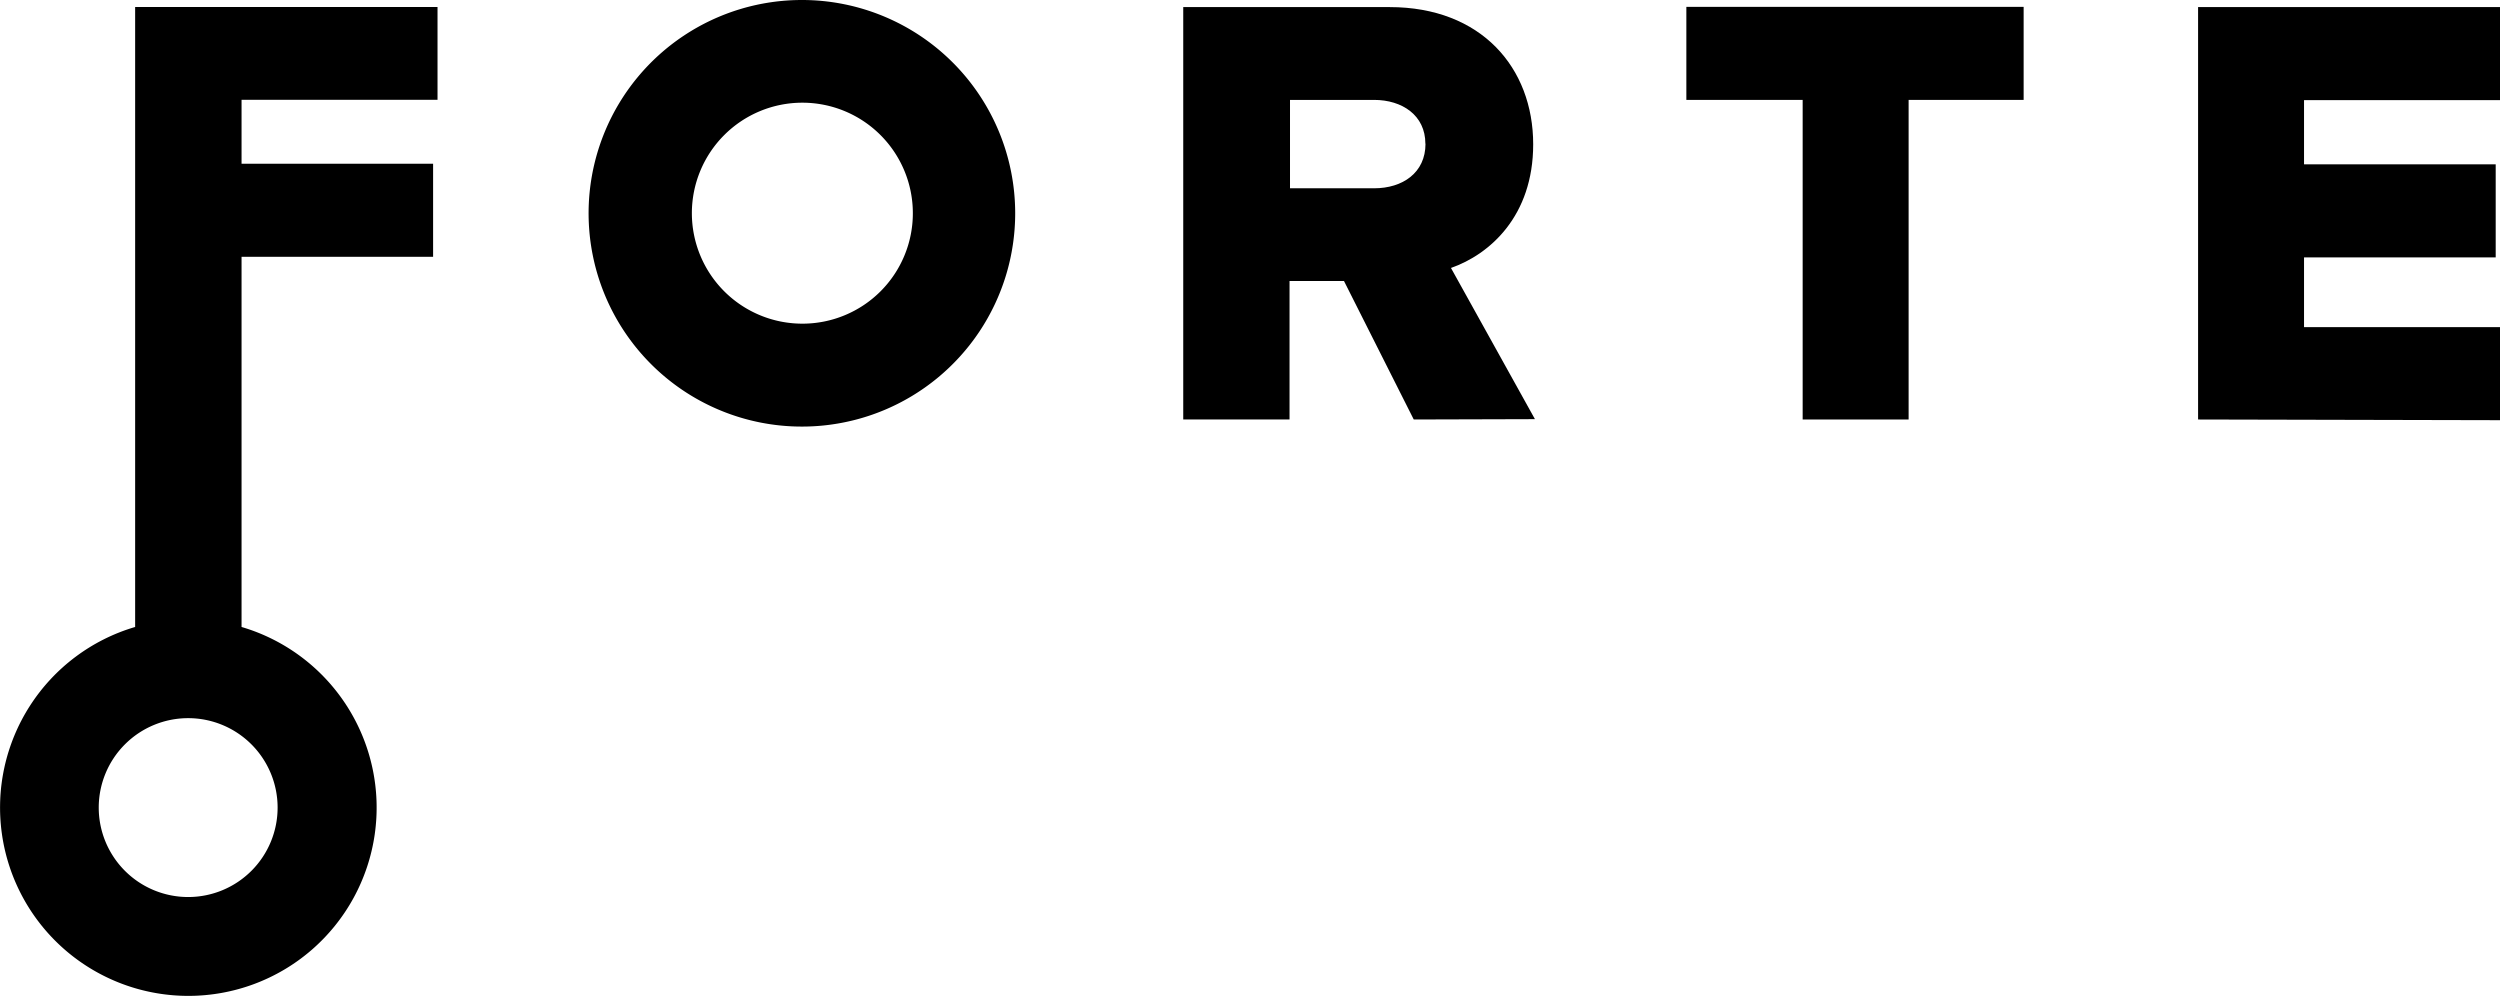
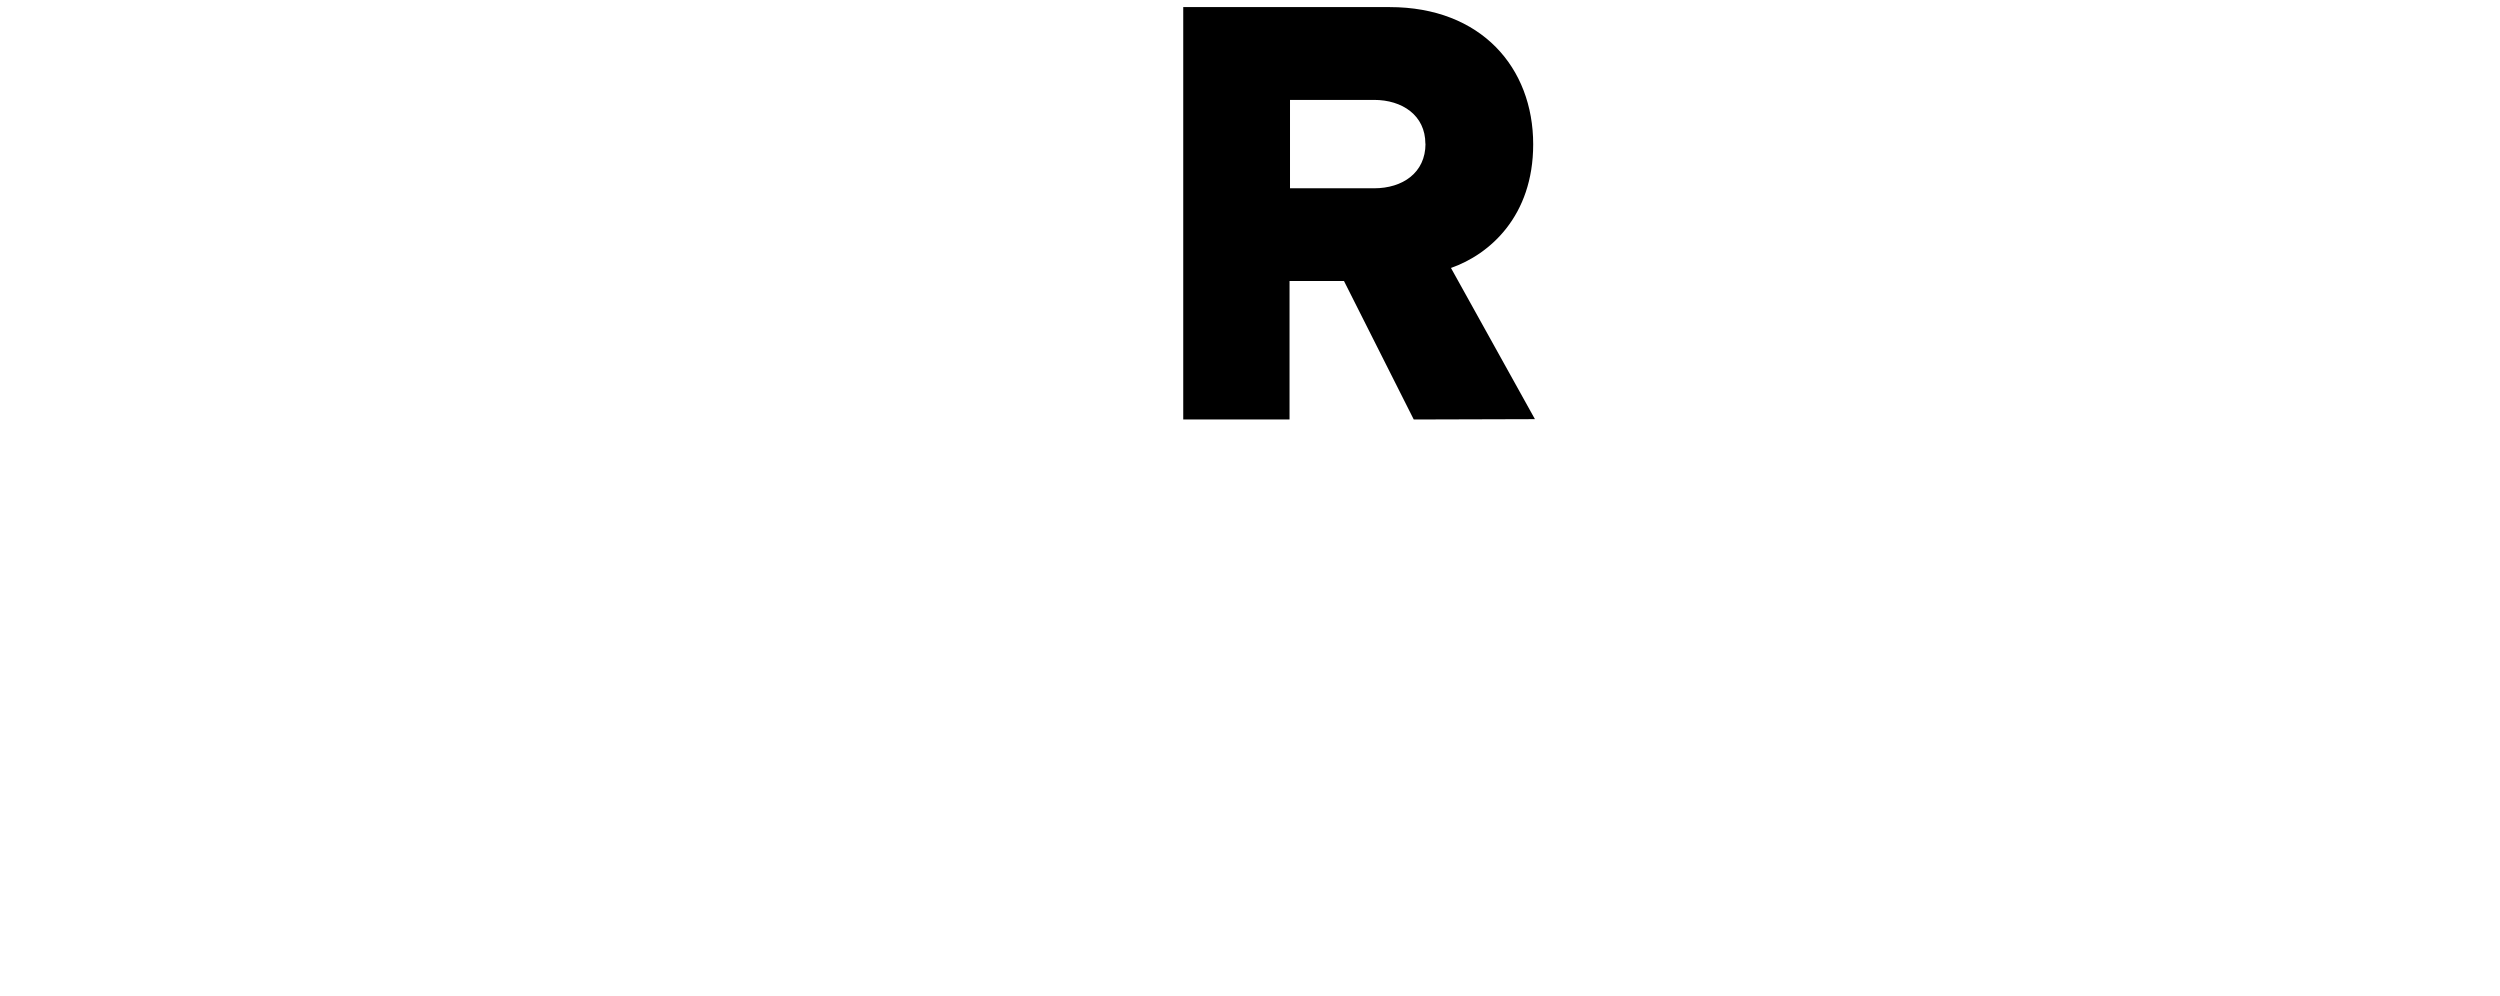
<svg xmlns="http://www.w3.org/2000/svg" viewBox="0 0 214.96 85.62">
  <path d="m121.56 36.07-6-11.91h-4.68v11.91h-9.14v-35.46h17.75c7.87 0 12.34 5.21 12.34 11.8 0 6.17-3.73 9.46-7.07 10.63l7.22 13zm1-23.71c0-2.45-2-3.77-4.41-3.77h-7.23v7.6h7.23c2.45 0 4.42-1.33 4.42-3.83z" />
-   <path d="m155 36.07v-27.48h-10v-8h29v8h-9.89v27.48z" />
-   <path d="m189 36.07v-35.46h26v8h-16.89v5.52h16.48v8h-16.48v6h16.89v8z" />
-   <path d="m69 0a18.34 18.34 0 1 0 18.29 18.34 18.34 18.34 0 0 0 -18.29-18.34zm0 27.83a9.5 9.5 0 1 1 9.49-9.49 9.49 9.49 0 0 1 -9.49 9.49z" />
-   <path d="m37.62 8.58v-7.98h-26v53.31a16.19 16.19 0 1 0 9.15 0v-31.83h16.47v-8h-16.47v-5.5zm-13.75 60.85a7.69 7.69 0 1 1 -7.69-7.68 7.69 7.69 0 0 1 7.69 7.68z" />
</svg>